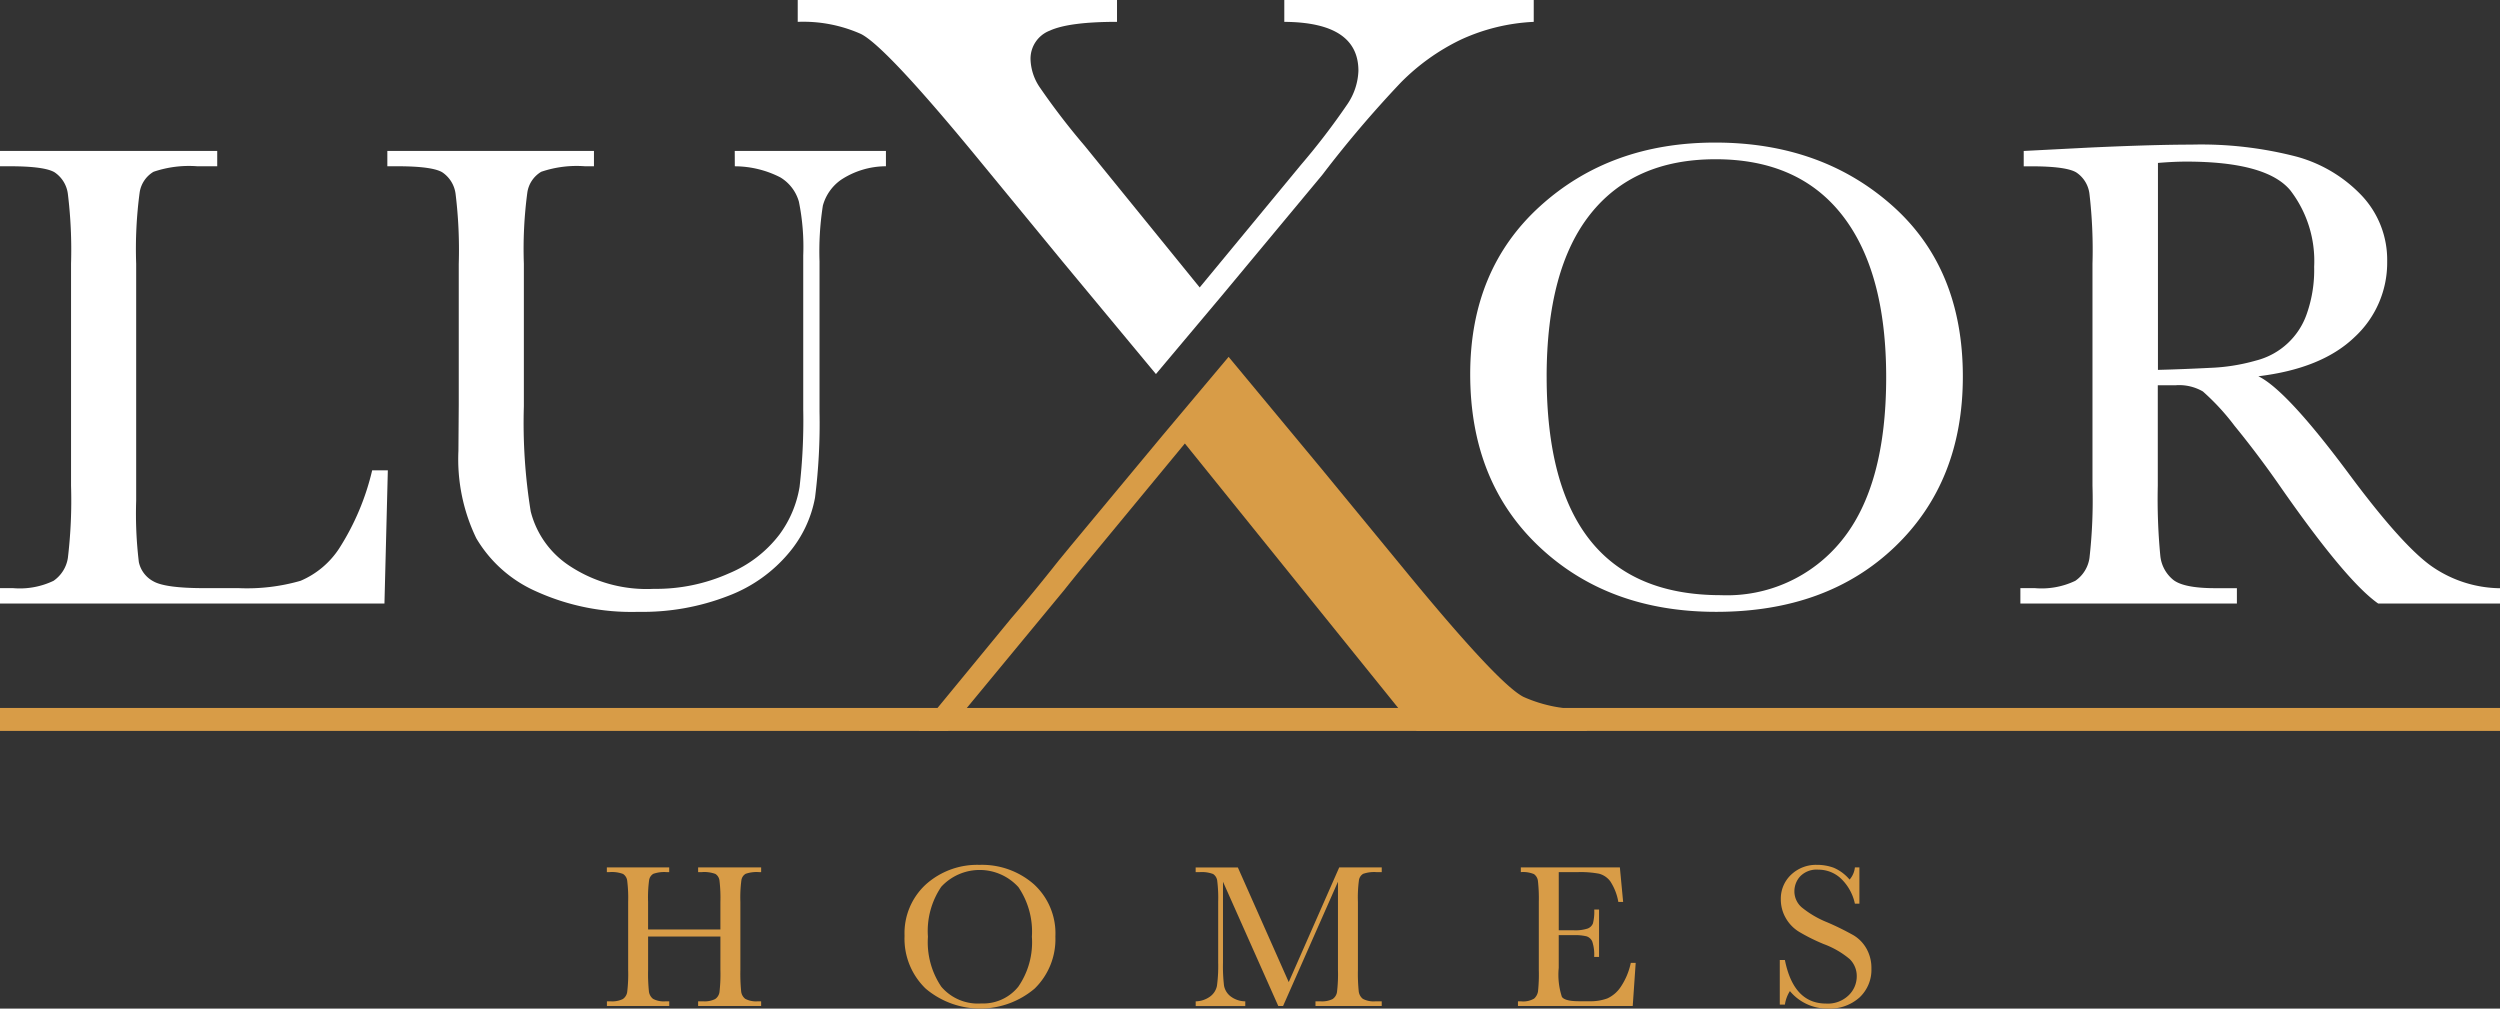
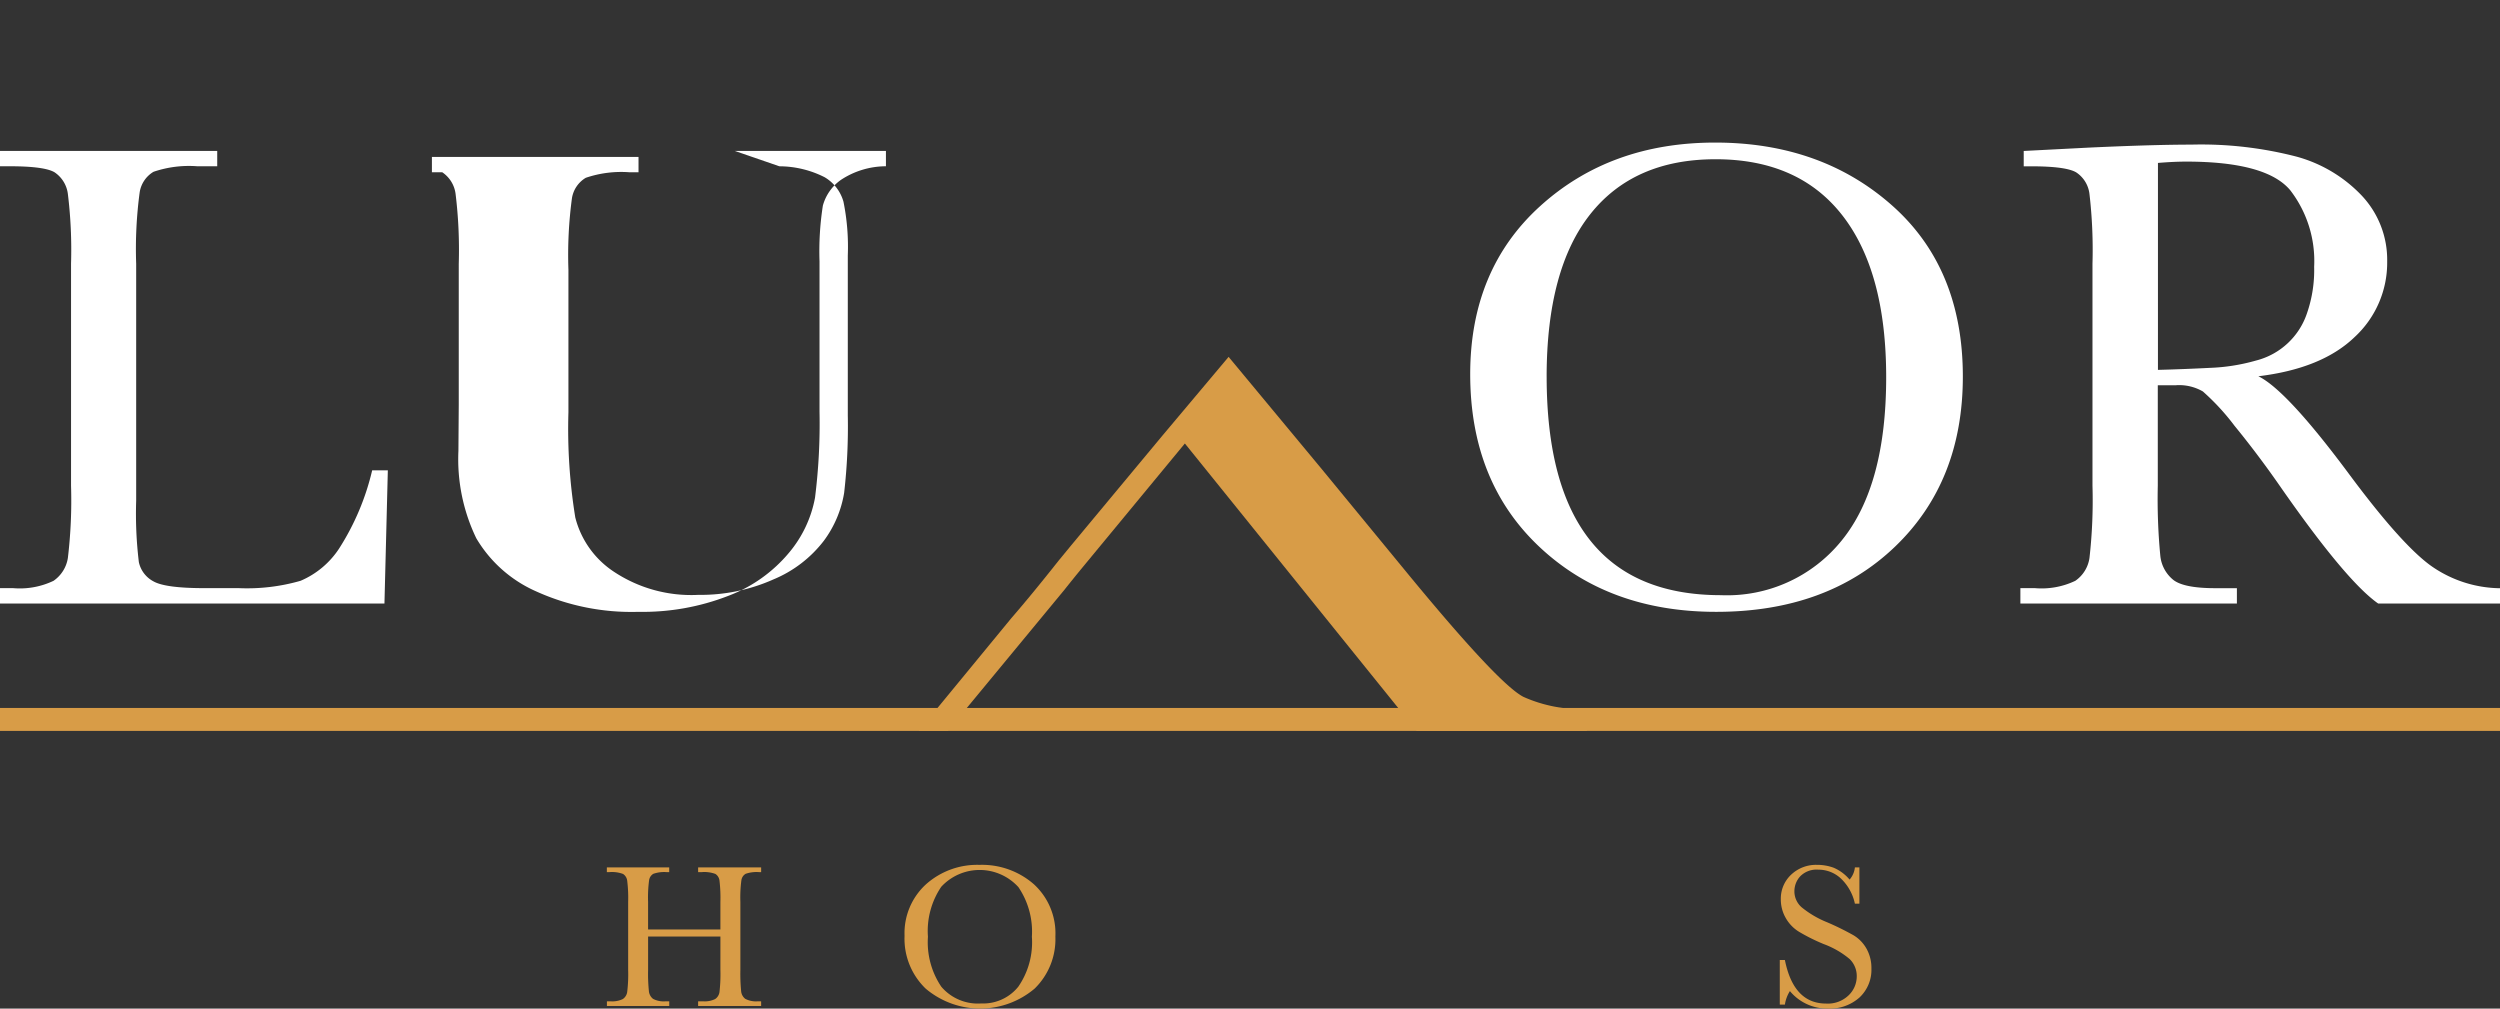
<svg xmlns="http://www.w3.org/2000/svg" width="242" height="97.63" viewBox="0 0 242 97.63">
  <rect x="0" y="0" width="242" height="97.63" fill="#333333" stroke="none" />
  <g id="Group_2787" data-name="Group 2787" transform="translate(-184.785 -220.647)">
    <path id="Path_5466" data-name="Path 5466" d="M222.327,277.051,222,289.943h-37.22v-1.486h1.293a7.57,7.57,0,0,0,3.893-.711,3.294,3.294,0,0,0,1.389-2.211,46.966,46.966,0,0,0,.307-7V257.052a44.615,44.615,0,0,0-.307-6.753,2.964,2.964,0,0,0-1.292-2.1q-.987-.582-4.314-.582h-.969v-1.486h21.033v1.486H203.88a10.656,10.656,0,0,0-4.233.535,2.813,2.813,0,0,0-1.341,1.985,41.183,41.183,0,0,0-.339,6.914v22.939a39.058,39.058,0,0,0,.259,5.945,2.756,2.756,0,0,0,1.406,1.859q1.145.661,4.927.661h3.328a18.7,18.7,0,0,0,5.993-.711,8.383,8.383,0,0,0,3.716-3.1,24.264,24.264,0,0,0,3.215-7.592Z" transform="translate(0 -10.876)" fill="#fff" />
-     <path id="Path_5467" data-name="Path 5467" d="M283.82,246.132h14.635v1.486a7.932,7.932,0,0,0-4.345,1.31,4.488,4.488,0,0,0-1.76,2.5,28.777,28.777,0,0,0-.323,5.4V271.4a57.324,57.324,0,0,1-.436,8.3,11.516,11.516,0,0,1-2.52,5.33,14.167,14.167,0,0,1-5.864,4.168,22.84,22.84,0,0,1-8.723,1.551,22.35,22.35,0,0,1-9.9-1.986,12.636,12.636,0,0,1-5.783-5.137,17.593,17.593,0,0,1-1.729-8.45l.033-4.491V257.052a44.619,44.619,0,0,0-.307-6.753,2.966,2.966,0,0,0-1.292-2.1q-.987-.582-4.314-.582h-1v-1.486h20v1.486h-.872a10.654,10.654,0,0,0-4.233.535,2.813,2.813,0,0,0-1.341,1.985,41.191,41.191,0,0,0-.339,6.914v13.8a53.628,53.628,0,0,0,.663,10.177,8.9,8.9,0,0,0,3.732,5.252,13.532,13.532,0,0,0,8.174,2.244,17.284,17.284,0,0,0,7.285-1.5,11.873,11.873,0,0,0,4.879-3.748,10.673,10.673,0,0,0,1.955-4.62,56.079,56.079,0,0,0,.355-7.481V256.245a21.9,21.9,0,0,0-.42-5.2,4.017,4.017,0,0,0-1.809-2.359,9.731,9.731,0,0,0-4.394-1.066Z" transform="translate(-27.912 -10.876)" fill="#fff" />
+     <path id="Path_5467" data-name="Path 5467" d="M283.82,246.132h14.635v1.486a7.932,7.932,0,0,0-4.345,1.31,4.488,4.488,0,0,0-1.76,2.5,28.777,28.777,0,0,0-.323,5.4V271.4a57.324,57.324,0,0,1-.436,8.3,11.516,11.516,0,0,1-2.52,5.33,14.167,14.167,0,0,1-5.864,4.168,22.84,22.84,0,0,1-8.723,1.551,22.35,22.35,0,0,1-9.9-1.986,12.636,12.636,0,0,1-5.783-5.137,17.593,17.593,0,0,1-1.729-8.45l.033-4.491V257.052a44.619,44.619,0,0,0-.307-6.753,2.966,2.966,0,0,0-1.292-2.1h-1v-1.486h20v1.486h-.872a10.654,10.654,0,0,0-4.233.535,2.813,2.813,0,0,0-1.341,1.985,41.191,41.191,0,0,0-.339,6.914v13.8a53.628,53.628,0,0,0,.663,10.177,8.9,8.9,0,0,0,3.732,5.252,13.532,13.532,0,0,0,8.174,2.244,17.284,17.284,0,0,0,7.285-1.5,11.873,11.873,0,0,0,4.879-3.748,10.673,10.673,0,0,0,1.955-4.62,56.079,56.079,0,0,0,.355-7.481V256.245a21.9,21.9,0,0,0-.42-5.2,4.017,4.017,0,0,0-1.809-2.359,9.731,9.731,0,0,0-4.394-1.066Z" transform="translate(-27.912 -10.876)" fill="#fff" />
    <path id="Path_5468" data-name="Path 5468" d="M433.059,267.145q0-10.142,6.785-16.283t16.93-6.139q10.241,0,17.107,6.074t6.865,16.574q0,10.177-6.575,16.477t-17.3,6.3q-10.437,0-17.124-6.3T433.059,267.145Zm7.4.227q0,10.565,4.217,15.863t12.649,5.3a14.253,14.253,0,0,0,11.7-5.3q4.3-5.3,4.3-15.8,0-10.208-4.232-15.652t-12.277-5.446q-7.917,0-12.132,5.317T440.457,267.372Z" transform="translate(-105.958 -10.275)" fill="#fff" />
    <path id="Path_5469" data-name="Path 5469" d="M572.4,289.486H560.6q-3.135-2.194-9.6-11.5-2.069-2.969-4.3-5.7a22.377,22.377,0,0,0-3.069-3.328,4.559,4.559,0,0,0-2.617-.6h-1.745v9.725a57.725,57.725,0,0,0,.243,6.77,3.433,3.433,0,0,0,1.292,2.373q1.049.776,4.022.776h2.1v1.486H525.968V288h1.422a7.569,7.569,0,0,0,3.893-.711,3.24,3.24,0,0,0,1.373-2.211,49.532,49.532,0,0,0,.291-7V256.6a47.05,47.05,0,0,0-.291-6.753,2.9,2.9,0,0,0-1.293-2.1q-1-.582-4.329-.582h-.743v-1.486l6.268-.323q6.267-.291,9.951-.291a36.788,36.788,0,0,1,10.193,1.164,13.637,13.637,0,0,1,6.348,3.812,9.064,9.064,0,0,1,2.423,6.333,9.79,9.79,0,0,1-3.166,7.334q-3.168,3.04-9.305,3.78,2.745,1.327,8.853,9.564,4.974,6.688,7.819,8.755a11.79,11.79,0,0,0,6.72,2.2Zm-33.116-22.616q2.423-.061,5.008-.194a18.621,18.621,0,0,0,4.491-.711,7.021,7.021,0,0,0,4.943-4.62,12.758,12.758,0,0,0,.679-4.458,11.212,11.212,0,0,0-2.31-7.4q-2.311-2.775-10.064-2.778-1.2,0-2.746.129Z" transform="translate(-145.61 -10.419)" fill="#fff" />
    <path id="Path_5470" data-name="Path 5470" d="M298.257,373.818h-7v3.235a16.491,16.491,0,0,0,.079,2.073,1.076,1.076,0,0,0,.4.727,2.2,2.2,0,0,0,1.222.237h.347v.455h-6.035v-.455h.346a2.314,2.314,0,0,0,1.192-.218,1,1,0,0,0,.425-.678,14.282,14.282,0,0,0,.094-2.142v-6.579a13.6,13.6,0,0,0-.094-2.068.908.908,0,0,0-.4-.643,3.089,3.089,0,0,0-1.321-.178h-.248v-.455H293.3v.455h-.248a3.229,3.229,0,0,0-1.286.163.862.862,0,0,0-.41.608,12.606,12.606,0,0,0-.1,2.118v2.661h7v-2.661a14.349,14.349,0,0,0-.089-2.068.892.892,0,0,0-.391-.643,3.085,3.085,0,0,0-1.321-.178H296.1v-.455h6.1v.455h-.2a3.266,3.266,0,0,0-1.3.163.86.86,0,0,0-.41.608,12.587,12.587,0,0,0-.1,2.118v6.579a17.691,17.691,0,0,0,.075,2.073,1.045,1.045,0,0,0,.4.727,2.233,2.233,0,0,0,1.227.237h.307v.455h-6.1v-.455h.465a2.288,2.288,0,0,0,1.183-.218.986.986,0,0,0,.42-.678,15.064,15.064,0,0,0,.089-2.142Z" transform="translate(-43.736 -62.516)" fill="#d89c47" />
    <path id="Path_5471" data-name="Path 5471" d="M337.538,373.564a6.4,6.4,0,0,1,2.077-4.986,7.445,7.445,0,0,1,5.184-1.88,7.619,7.619,0,0,1,5.239,1.86,6.435,6.435,0,0,1,2.1,5.075,6.674,6.674,0,0,1-2.013,5.046,8.166,8.166,0,0,1-10.541,0A6.7,6.7,0,0,1,337.538,373.564Zm2.265.069a7.7,7.7,0,0,0,1.291,4.858,4.645,4.645,0,0,0,3.873,1.622,4.36,4.36,0,0,0,3.581-1.622,7.56,7.56,0,0,0,1.316-4.838,7.677,7.677,0,0,0-1.3-4.793,5.062,5.062,0,0,0-7.474-.04A7.632,7.632,0,0,0,339.8,373.633Z" transform="translate(-65.192 -62.332)" fill="#d89c47" />
-     <path id="Path_5472" data-name="Path 5472" d="M395.711,378.23l4.887-11.1h4.116v.455h-.495a3.266,3.266,0,0,0-1.3.163.862.862,0,0,0-.41.608,12.6,12.6,0,0,0-.1,2.118v6.579a16.479,16.479,0,0,0,.079,2.073,1.076,1.076,0,0,0,.4.727,2.226,2.226,0,0,0,1.232.237h.593v.455H398.3v-.455h.475a2.287,2.287,0,0,0,1.183-.218,1.006,1.006,0,0,0,.425-.678,14.294,14.294,0,0,0,.094-2.142v-8.538l-5.313,12.031H394.7l-5.353-12.031v7.855a15.757,15.757,0,0,0,.1,2.2,1.7,1.7,0,0,0,.613,1.024,2.393,2.393,0,0,0,1.445.5v.455h-4.8v-.455a2.431,2.431,0,0,0,1.4-.47,1.685,1.685,0,0,0,.658-1.034,14.228,14.228,0,0,0,.119-2.275v-5.837a13.568,13.568,0,0,0-.094-2.068.909.909,0,0,0-.4-.643,3.088,3.088,0,0,0-1.321-.178h-.366v-.455h4.086Z" transform="translate(-86.177 -62.516)" fill="#d89c47" />
-     <path id="Path_5473" data-name="Path 5473" d="M452.045,376.37h.475l-.287,4.175h-11.11v-.455h.277a2.076,2.076,0,0,0,1.291-.267,1.2,1.2,0,0,0,.372-.678,15.691,15.691,0,0,0,.079-2.093v-6.579a15.029,15.029,0,0,0-.084-2.018.948.948,0,0,0-.386-.678,2.718,2.718,0,0,0-1.271-.193v-.455h9.587l.317,3.344h-.465a5.26,5.26,0,0,0-.777-1.994,1.984,1.984,0,0,0-1.093-.742,9.664,9.664,0,0,0-2.038-.153h-1.86v5.629H446.5a3.814,3.814,0,0,0,1.37-.168.88.88,0,0,0,.515-.51,4.625,4.625,0,0,0,.123-1.331h.465v4.59H448.5a3.927,3.927,0,0,0-.188-1.5.913.913,0,0,0-.549-.495,4.636,4.636,0,0,0-1.222-.113H445.07v3.176a6.869,6.869,0,0,0,.307,2.8c.2.282.756.421,1.653.421h1a4.72,4.72,0,0,0,1.742-.272,3.108,3.108,0,0,0,1.3-1.118A6.537,6.537,0,0,0,452.045,376.37Z" transform="translate(-109.4 -62.516)" fill="#d89c47" />
    <path id="Path_5474" data-name="Path 5474" d="M485.339,380.223v-4.314h.495q.841,4.215,3.987,4.215a2.894,2.894,0,0,0,2.191-.807,2.536,2.536,0,0,0,.777-1.806,2.3,2.3,0,0,0-.683-1.692,8.452,8.452,0,0,0-2.493-1.445,18.126,18.126,0,0,1-2.433-1.212,3.692,3.692,0,0,1-1.281-1.35,3.592,3.592,0,0,1-.46-1.771,3.179,3.179,0,0,1,.995-2.389,3.491,3.491,0,0,1,2.518-.955,4.626,4.626,0,0,1,1.6.277,4.133,4.133,0,0,1,1.544,1.148,2.118,2.118,0,0,0,.514-1.177h.436v3.512h-.436a4.722,4.722,0,0,0-1.33-2.414,3.167,3.167,0,0,0-2.211-.88,2.2,2.2,0,0,0-1.756.648,2.13,2.13,0,0,0-.559,1.42,2.046,2.046,0,0,0,.7,1.573,9.5,9.5,0,0,0,2.5,1.464,26.488,26.488,0,0,1,2.518,1.242,3.526,3.526,0,0,1,1.262,1.3,3.805,3.805,0,0,1,.475,1.92,3.664,3.664,0,0,1-1.148,2.8A4.292,4.292,0,0,1,490,380.608a4.683,4.683,0,0,1-3.681-1.692,3.381,3.381,0,0,0-.485,1.306Z" transform="translate(-128.271 -62.332)" fill="#d89c47" />
-     <path id="Path_5475" data-name="Path 5475" d="M325.619,223.935q2.346,1.173,10.992,11.659l8.548,10.4,9.015,10.86,6.406-7.62h0l9.7-11.662a109.488,109.488,0,0,1,7.588-8.923,20.871,20.871,0,0,1,5.818-4.162,18.89,18.89,0,0,1,7.06-1.724v-2.116H366.6v2.116q7.174.043,7.175,4.736a6.135,6.135,0,0,1-1.058,3.22,67.048,67.048,0,0,1-4.507,5.887l-9.8,11.866-11.13-13.705a68.213,68.213,0,0,1-4.392-5.726,5.093,5.093,0,0,1-.851-2.6,2.906,2.906,0,0,1,1.862-2.828q1.863-.853,6.508-.851v-2.116H319.5v2.116A13.713,13.713,0,0,1,325.619,223.935Z" transform="translate(-57.495 0)" fill="#fff" />
    <path id="Path_5476" data-name="Path 5476" d="M398.479,313.83q-2.346-1.174-10.992-11.659l-8.549-10.4-9.014-10.86-6.406,7.62h0l-8.827,10.617-1.224,1.489c-1.756,2.221-3.275,4.067-4.585,5.579l-8.961,10.9h2.828l11.279-13.655c.555-.7,1.159-1.449,1.862-2.3l9.8-11.866,22.443,27.825H404.6V315A13.708,13.708,0,0,1,398.479,313.83Z" transform="translate(-66.209 -25.719)" fill="#d89c47" />
    <rect id="Rectangle_2095" data-name="Rectangle 2095" width="242" height="2.222" transform="translate(184.785 289.177)" fill="#d89c47" />
  </g>
</svg>